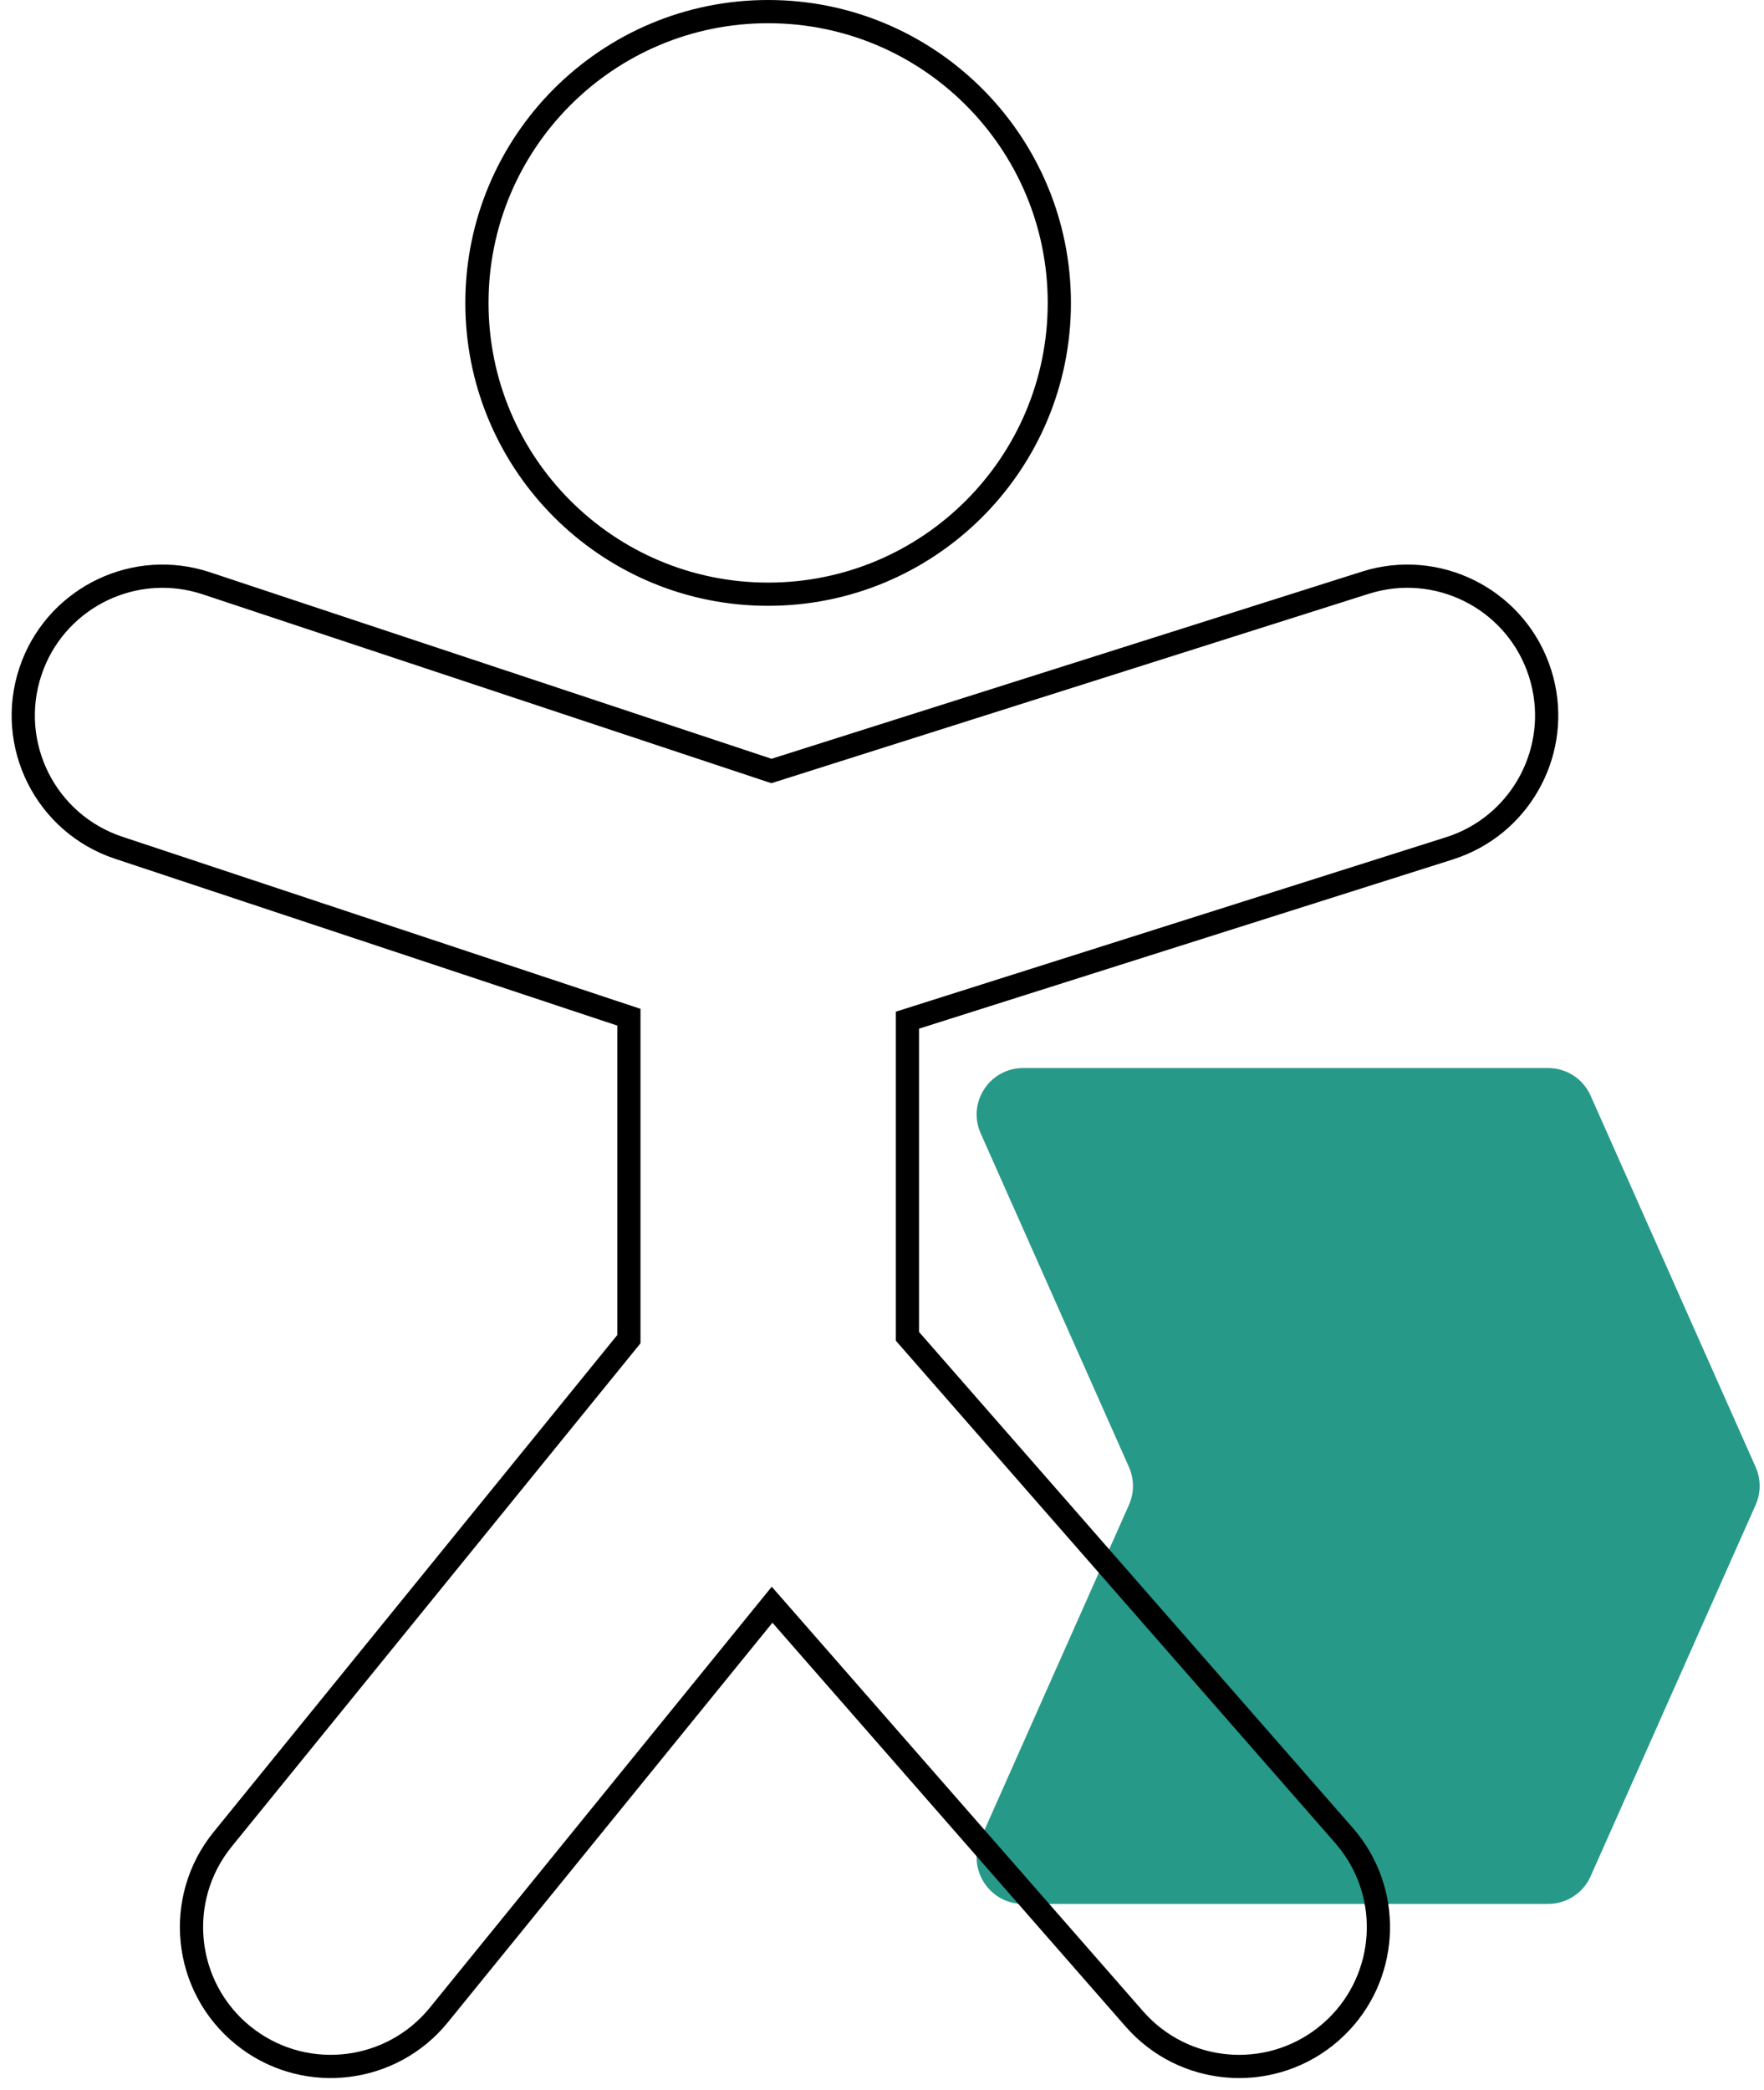
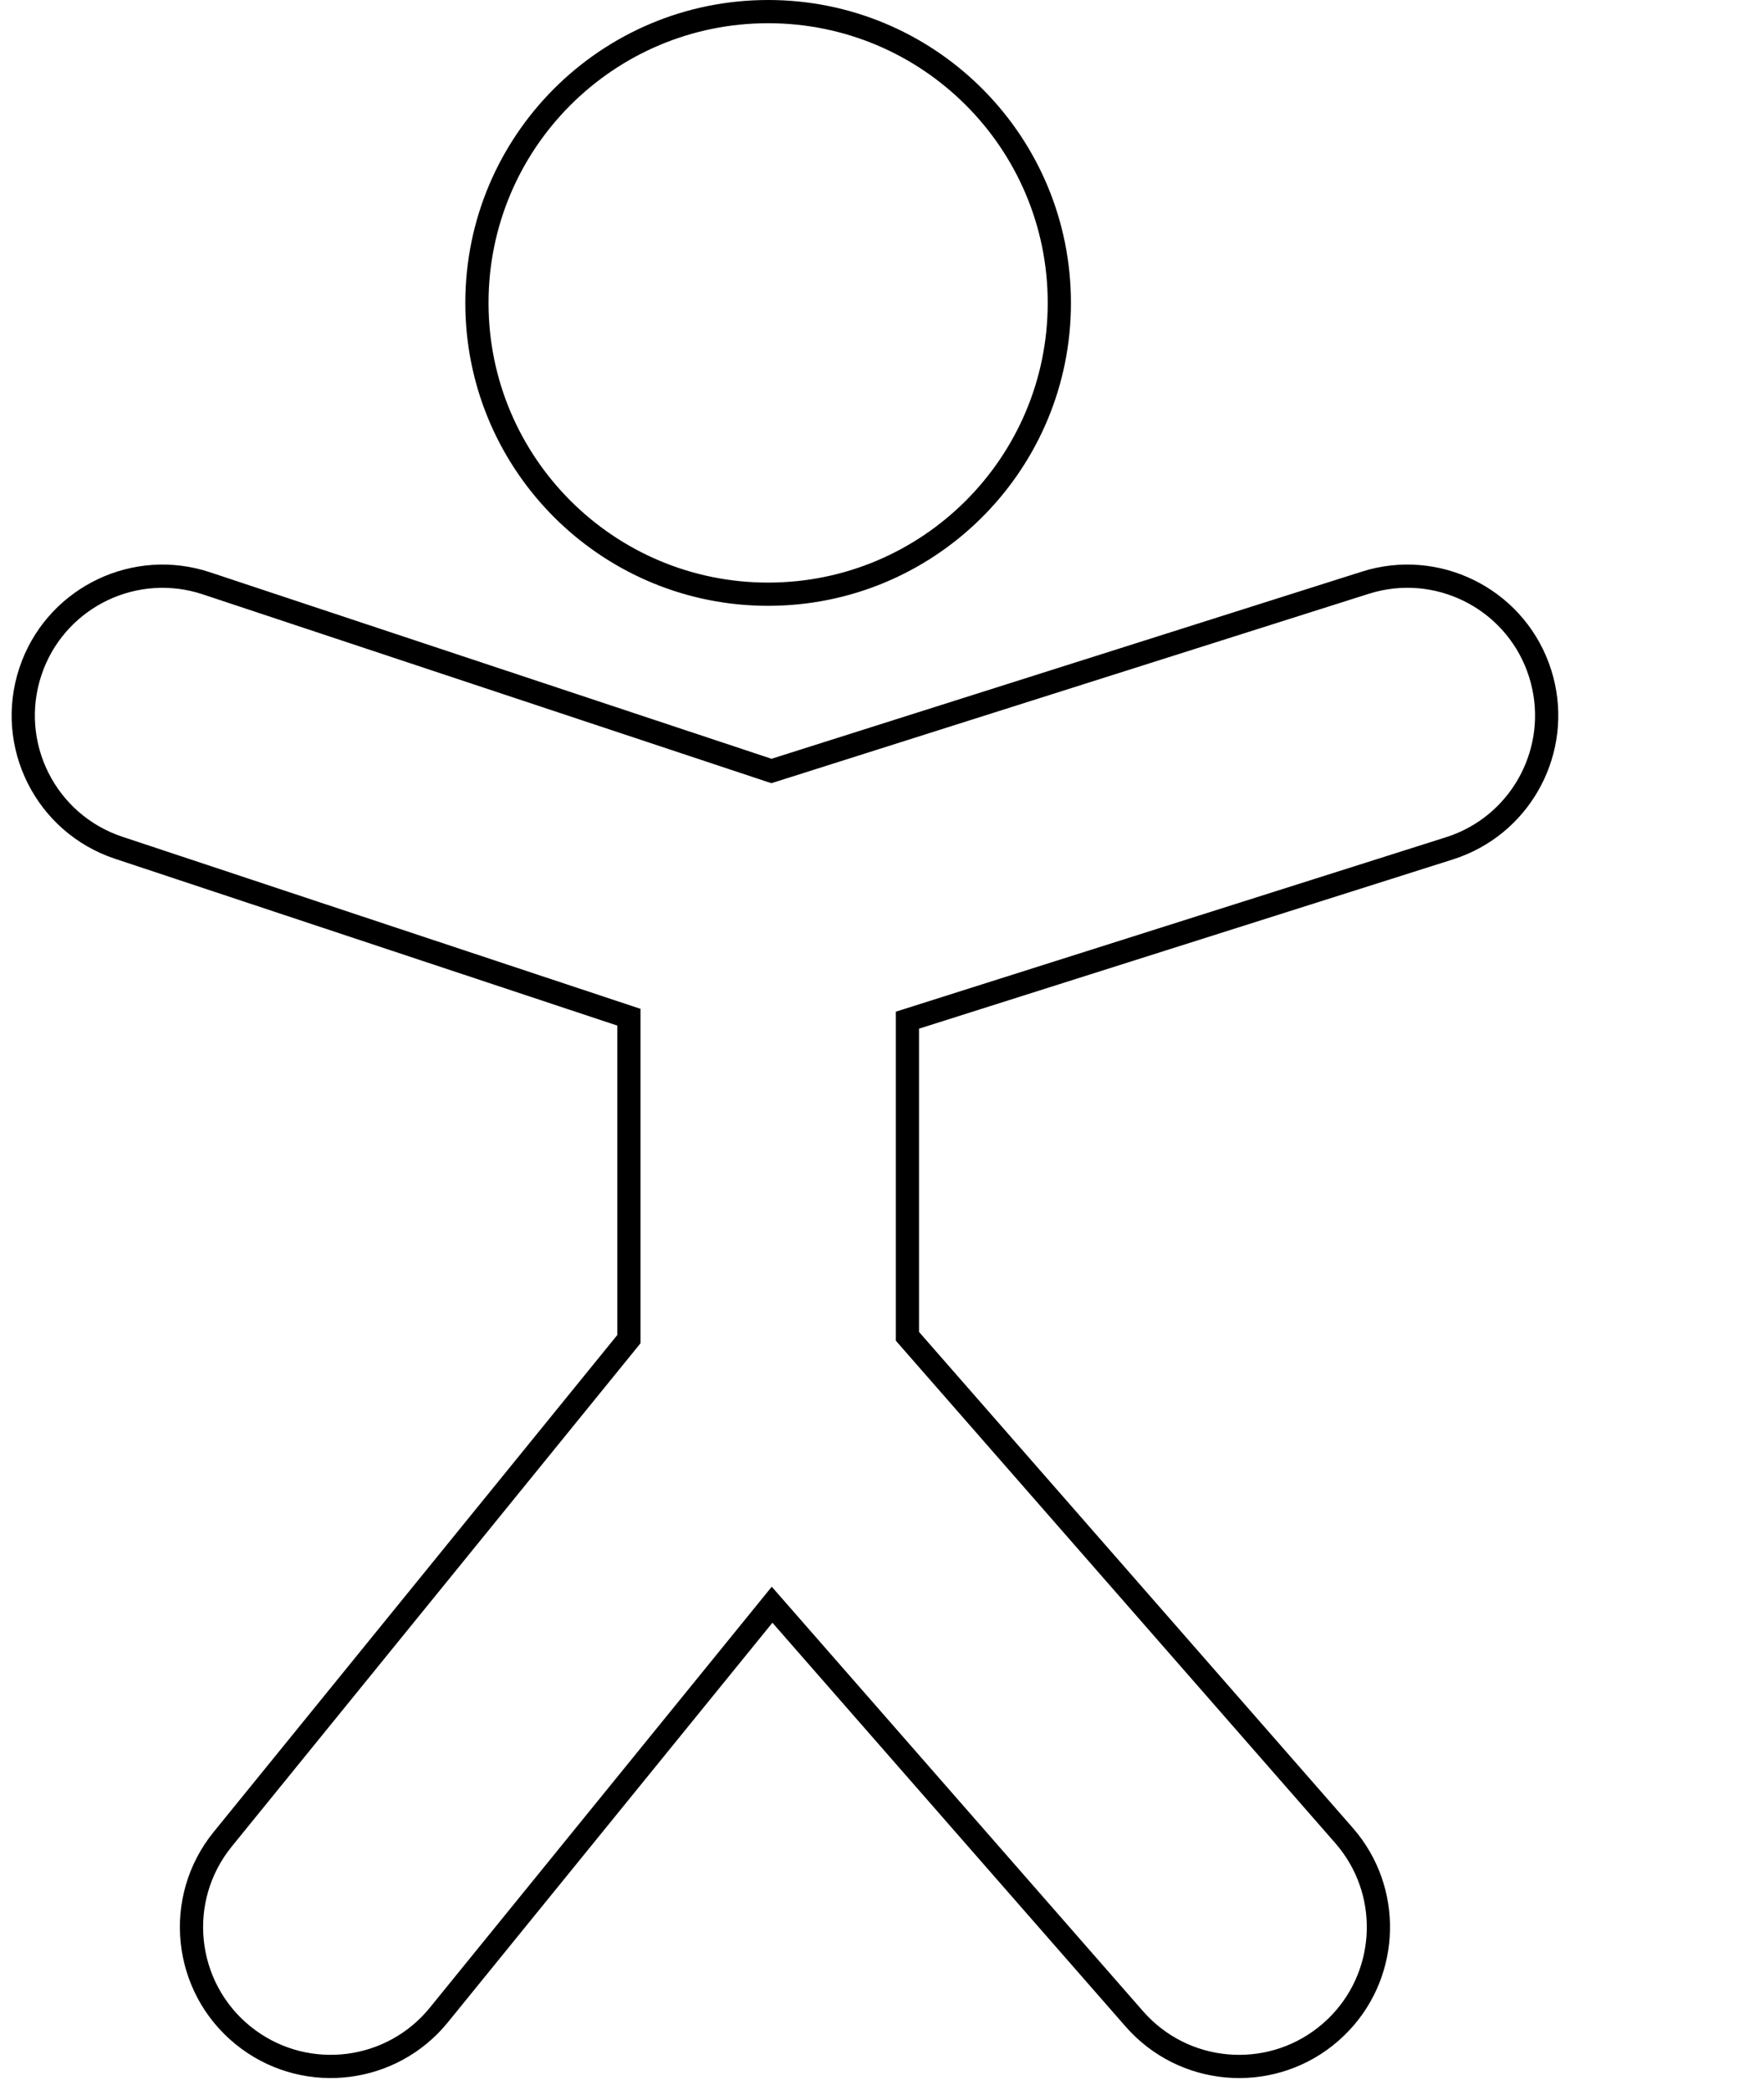
<svg xmlns="http://www.w3.org/2000/svg" width="76" height="90" viewBox="0 0 76 90" fill="none">
-   <path d="M68.529 47.188C68.208 46.465 67.492 46 66.702 46H44.079C42.632 46 41.664 47.49 42.251 48.812L48.641 63.188C48.87 63.705 48.87 64.295 48.641 64.812L42.251 79.188C41.664 80.51 42.632 82 44.079 82H66.702C67.492 82 68.208 81.534 68.529 80.812L75.641 64.812C75.87 64.295 75.87 63.705 75.641 63.188L68.529 47.188Z" fill="#279989" />
  <path d="M58.993 24.527C62.319 23.656 65.781 25.538 66.832 28.852L66.925 29.174C67.768 32.393 66.032 35.739 62.915 36.904L62.599 37.014L39.595 44.304V57.365L58.279 78.721L58.493 78.978C60.555 81.59 60.304 85.351 57.914 87.666L57.668 87.893C55.051 90.182 51.114 89.997 48.722 87.527L48.495 87.281L33.279 69.89L19.295 87.1C17.102 89.798 13.191 90.279 10.416 88.249L10.152 88.045C7.366 85.781 6.942 81.688 9.205 78.901L26.595 57.498V44.171L4.954 36.986C1.548 35.855 -0.297 32.175 0.834 28.769L0.947 28.454C2.195 25.25 5.75 23.552 9.051 24.648L33.241 32.68L58.672 24.621L58.993 24.527ZM65.879 29.154C64.99 26.35 62.061 24.758 59.246 25.495L58.974 25.574L33.389 33.683L33.235 33.731L33.08 33.681L8.736 25.598C5.943 24.671 2.935 26.106 1.879 28.817L1.783 29.084C0.827 31.967 2.387 35.08 5.27 36.037L27.252 43.336L27.595 43.449V57.853L27.483 57.992L9.982 79.532C8.067 81.89 8.425 85.353 10.781 87.269L11.006 87.441C13.354 89.159 16.663 88.752 18.519 86.469L32.876 68.799L33.25 68.339L33.641 68.785L49.248 86.623L49.44 86.831C51.464 88.921 54.794 89.077 57.009 87.14L57.218 86.948C59.24 84.989 59.452 81.807 57.708 79.597L57.527 79.379L38.718 57.882L38.595 57.74V43.572L38.944 43.462L62.297 36.06L62.565 35.968C65.202 34.982 66.671 32.151 65.957 29.427L65.879 29.154ZM33.431 0.004C40.48 0.183 46.14 5.954 46.14 13.046L46.136 13.383C45.957 20.432 40.186 26.092 33.094 26.092L32.757 26.088C25.82 25.912 20.228 20.32 20.052 13.383L20.048 13.046C20.048 5.841 25.889 0 33.094 0L33.431 0.004ZM33.094 1C26.441 1 21.048 6.393 21.048 13.046C21.048 19.699 26.441 25.092 33.094 25.092C39.747 25.092 45.14 19.699 45.14 13.046C45.14 6.393 39.747 1 33.094 1Z" fill="black" />
</svg>